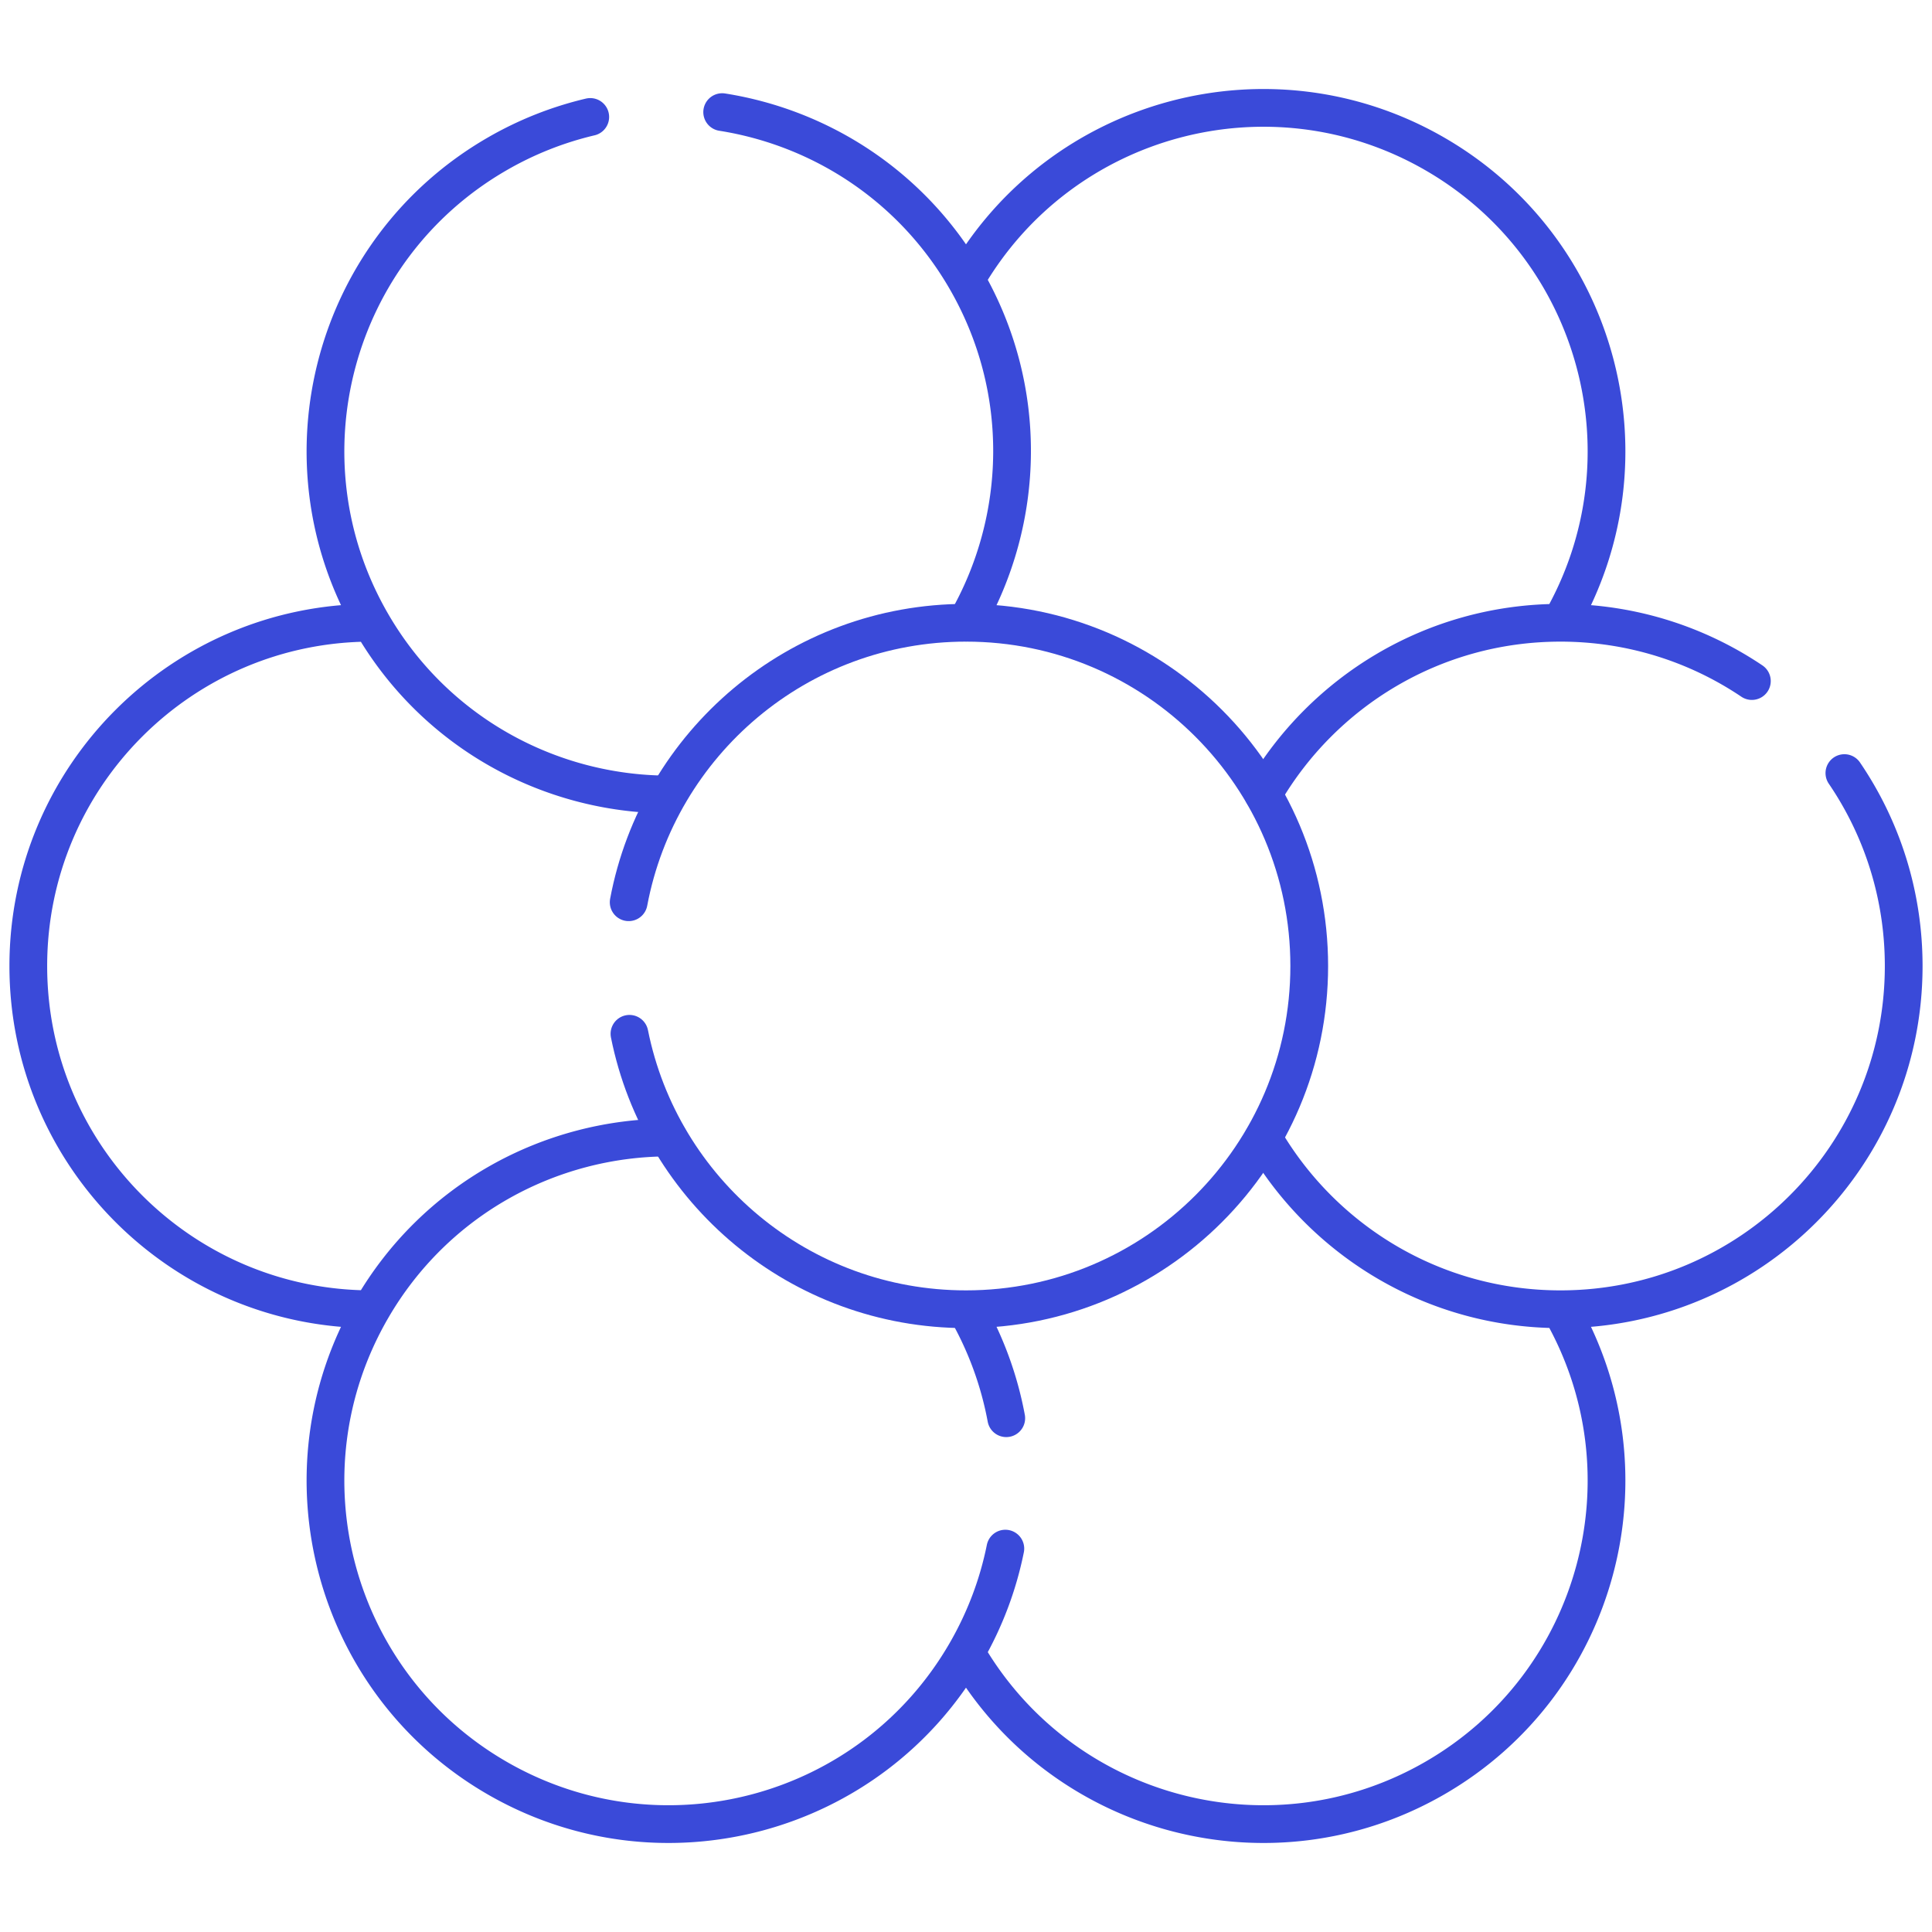
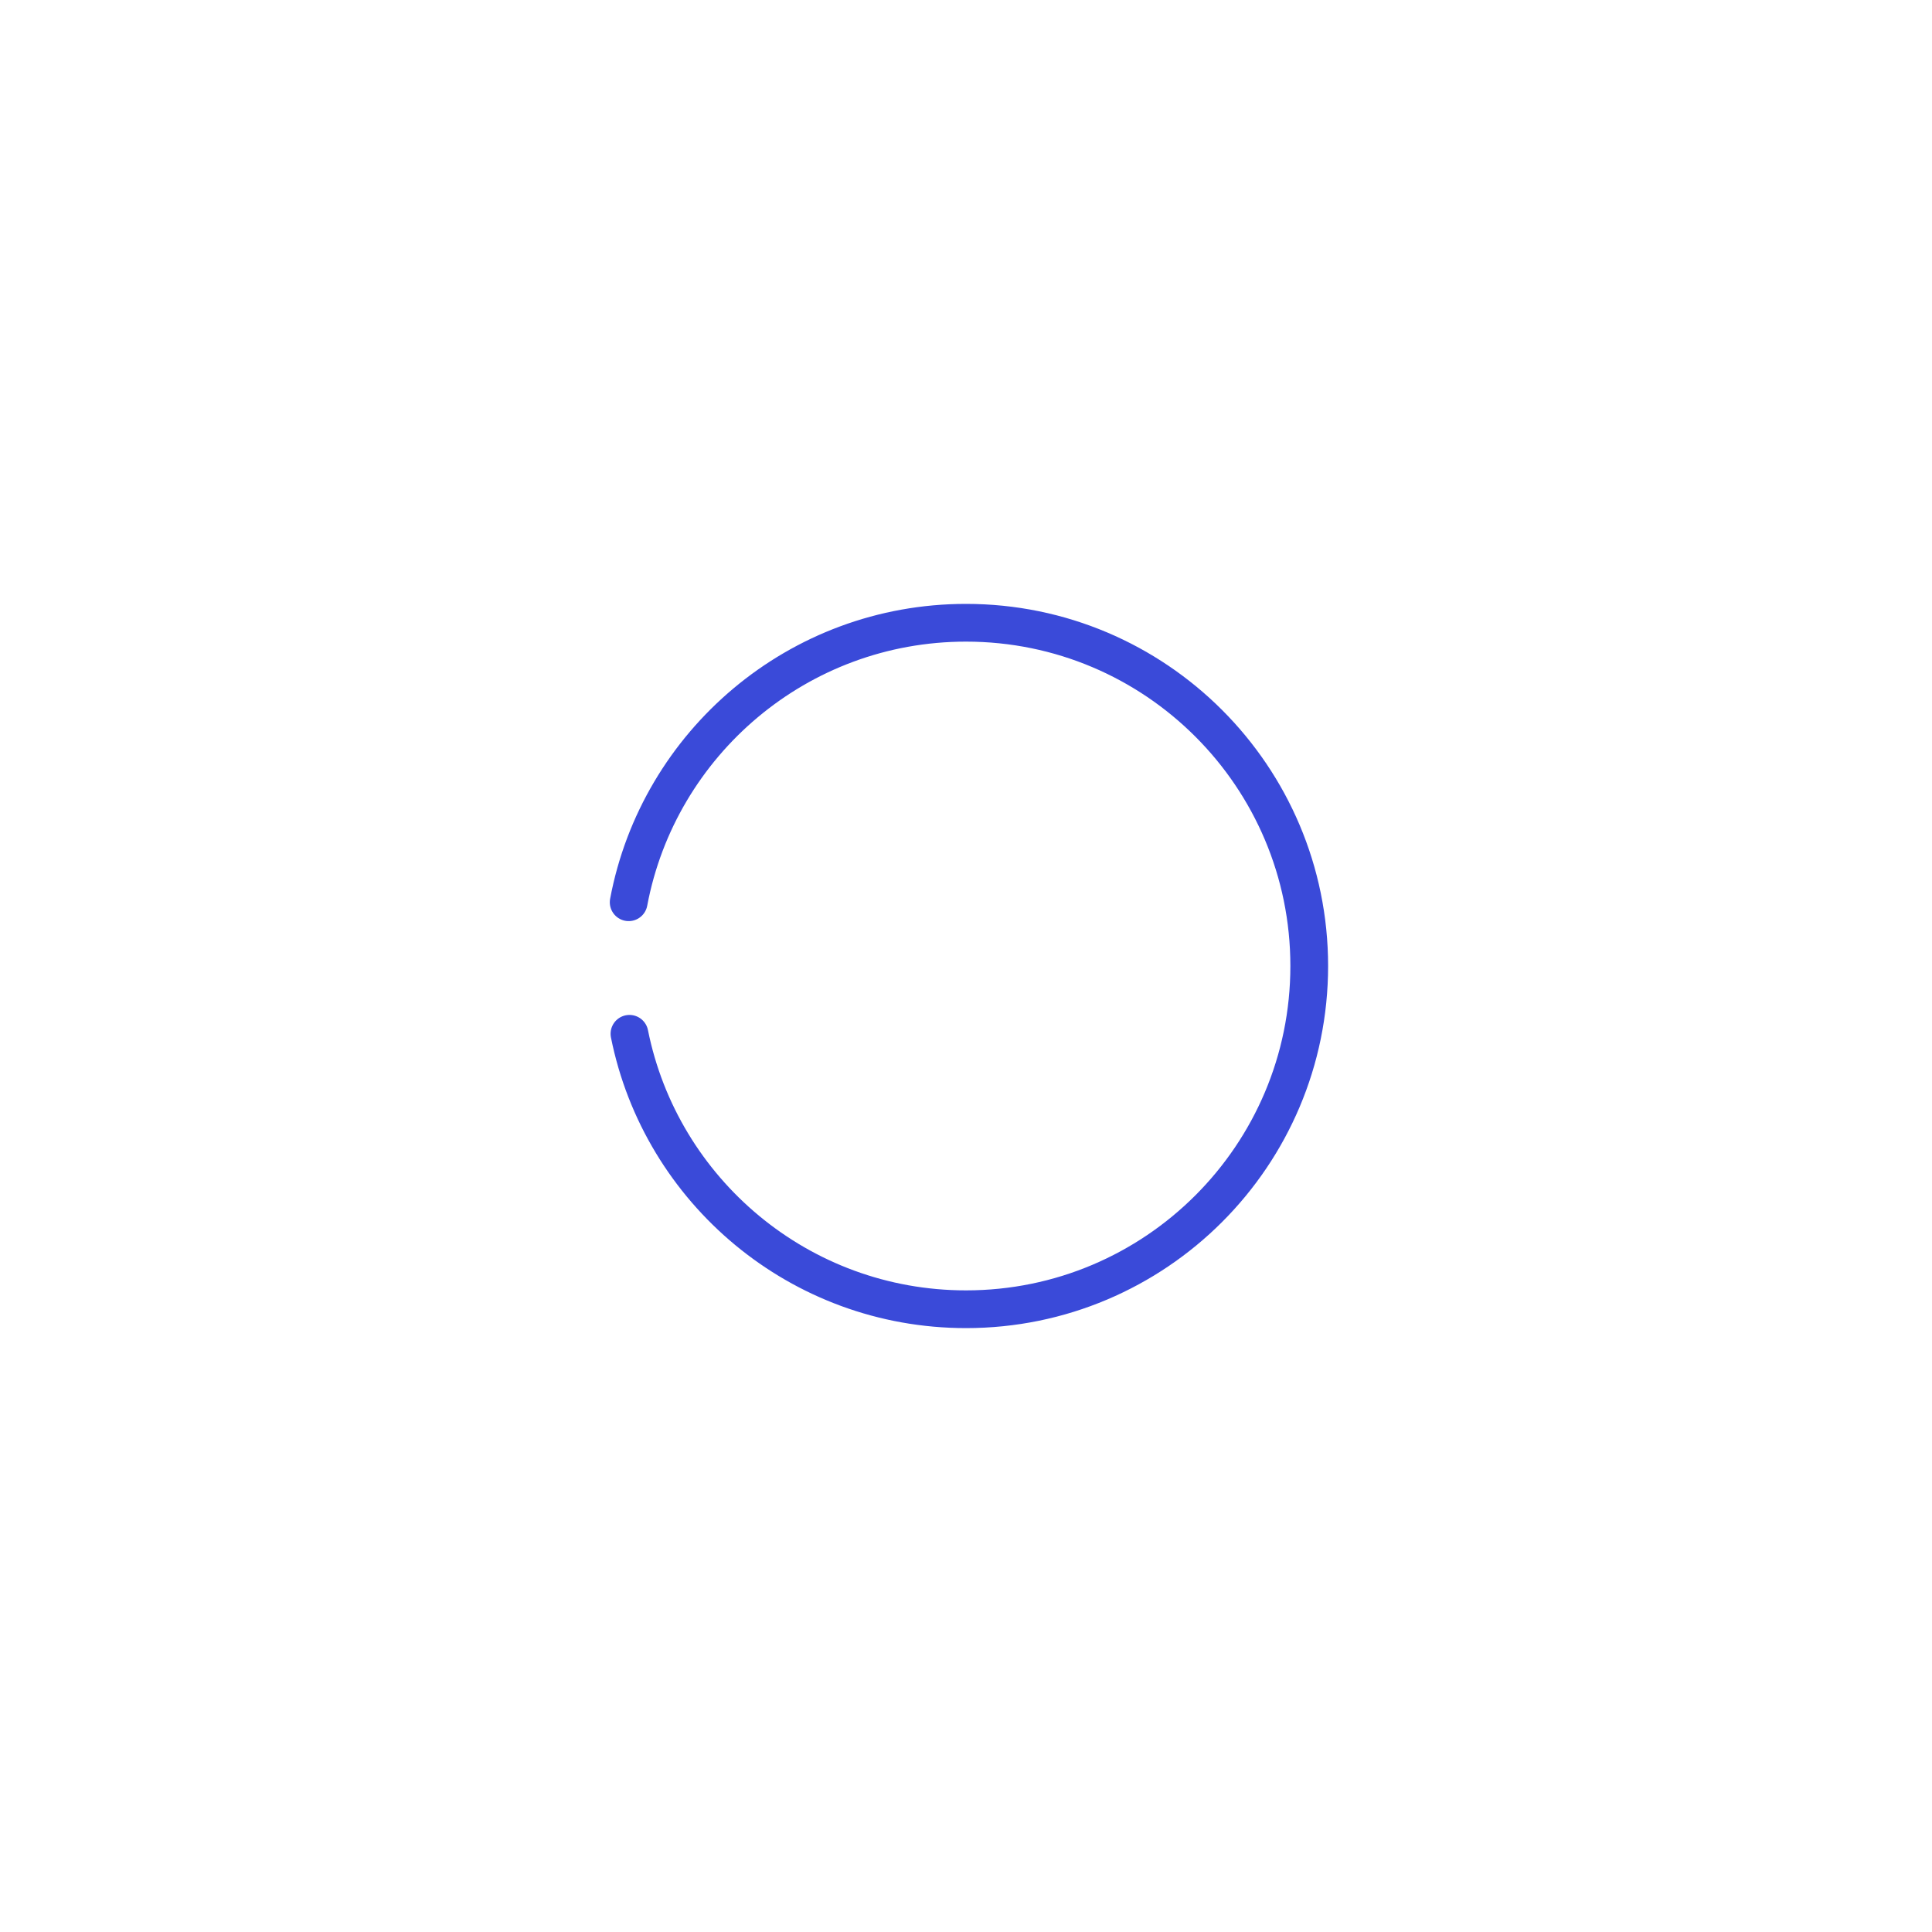
<svg xmlns="http://www.w3.org/2000/svg" width="300" height="300" viewBox="0 0 512 512">
  <g fill="none" stroke="#3a4ad9ff" stroke-linecap="round" stroke-linejoin="round" stroke-miterlimit="10" stroke-width="10">
-     <path d="M98.277 346.962C48.125 346.862 7.5 306.175 7.5 256c0-50.203 40.671-90.908 90.862-90.962M413.59 347.031c25.054 43.495 10.139 99.073-33.34 124.176-43.49 25.109-99.096 10.223-124.228-33.245m.003-363.929c25.133-43.465 80.737-58.349 124.225-33.241 43.489 25.108 58.401 80.705 33.325 124.204m75.208 39.878c9.919 14.57 15.717 32.171 15.717 51.126 0 50.237-40.725 90.962-90.962 90.962-33.622 0-62.983-18.241-78.727-45.367m-.019-91.157c15.739-27.144 45.111-45.4 78.746-45.4 18.783 0 36.235 5.693 50.727 15.447M191.385 29.711c26.181 4.14 50.336 19.633 64.621 44.376 16.82 29.134 15.693 63.705.048 90.909M177 210.545c-31.325-.109-61.753-16.412-78.544-45.496-25.119-43.506-10.212-99.138 33.294-124.256a90.961 90.961 0 0 1 24.673-9.799M266.426 410.4c-1.901 9.432-5.343 18.72-10.419 27.513-25.118 43.506-80.75 58.413-124.256 33.294-43.506-25.118-58.413-80.75-33.294-124.256 16.811-29.117 47.288-45.424 78.651-45.496m78.962 45.576a91.411 91.411 0 0 1 10.599 28.81" data-original-stroke-color="#000000ff" data-original-stroke-width="15" />
    <path d="M166.604 239.106c7.919-42.165 44.932-74.068 89.396-74.068 50.237 0 90.962 40.725 90.962 90.962S306.237 346.962 256 346.962c-44.087 0-80.848-31.364-89.188-72.997" data-original-stroke-color="#000000ff" data-original-stroke-width="15" />
  </g>
</svg>